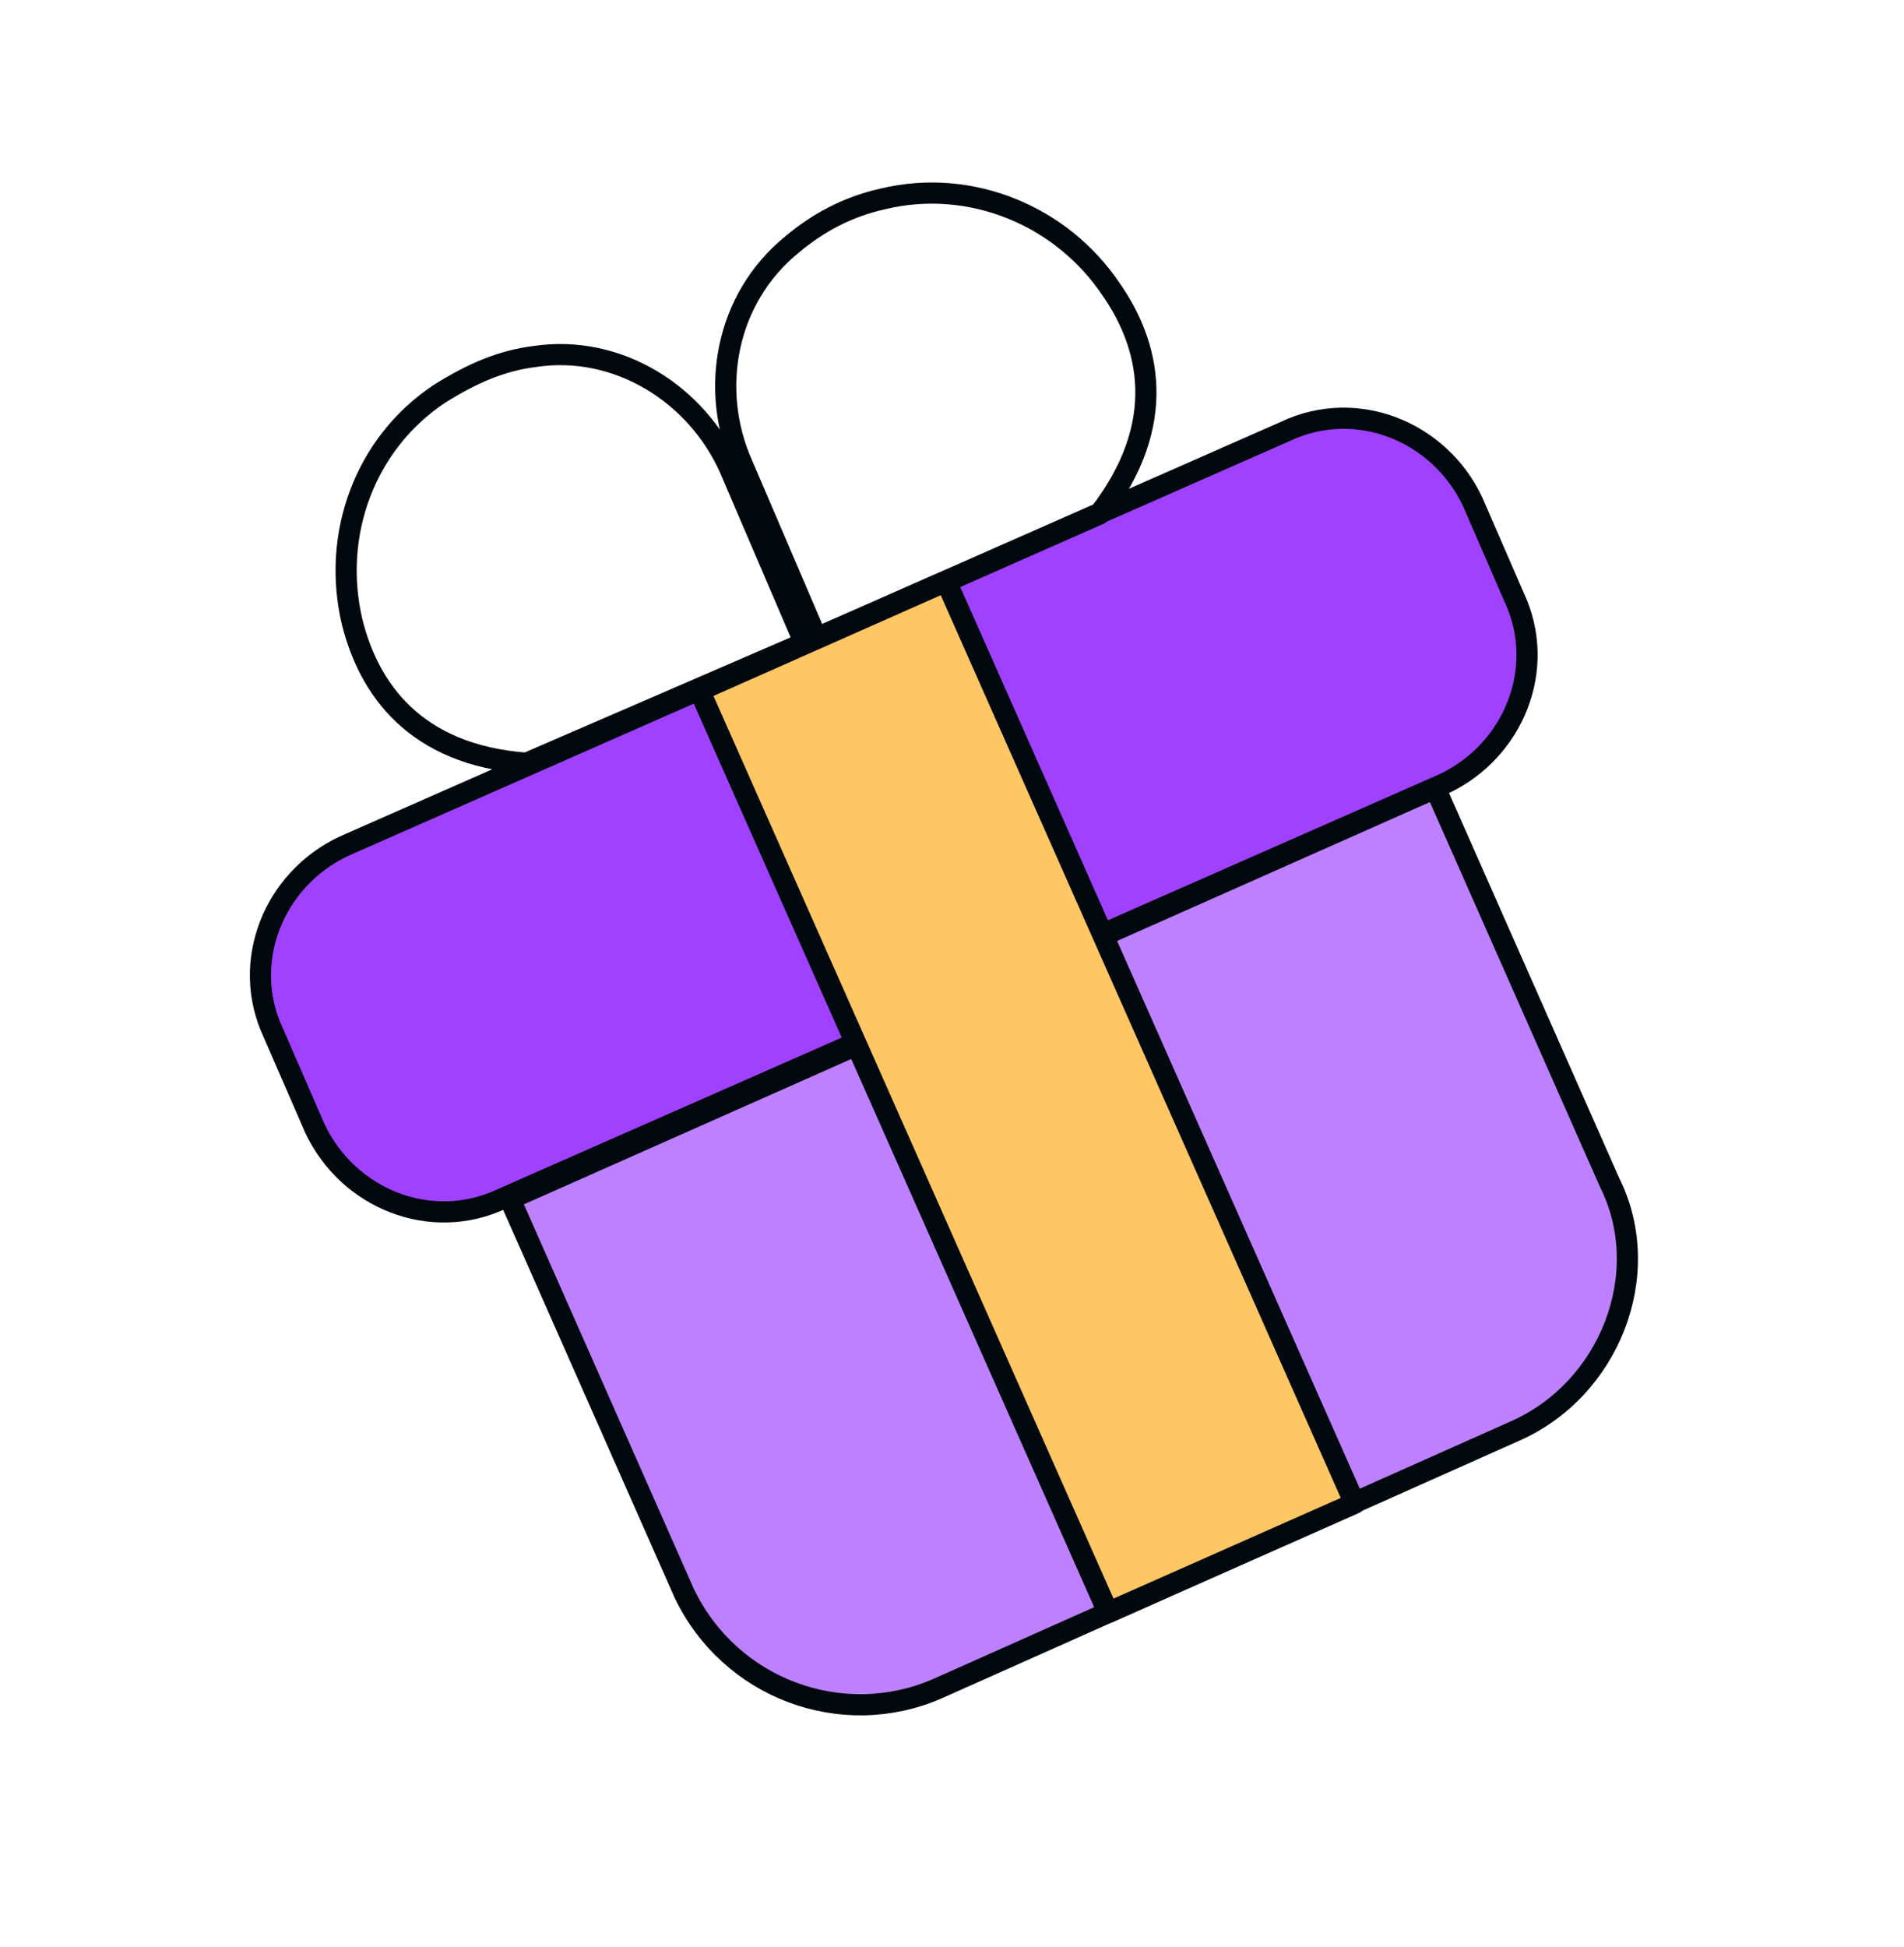
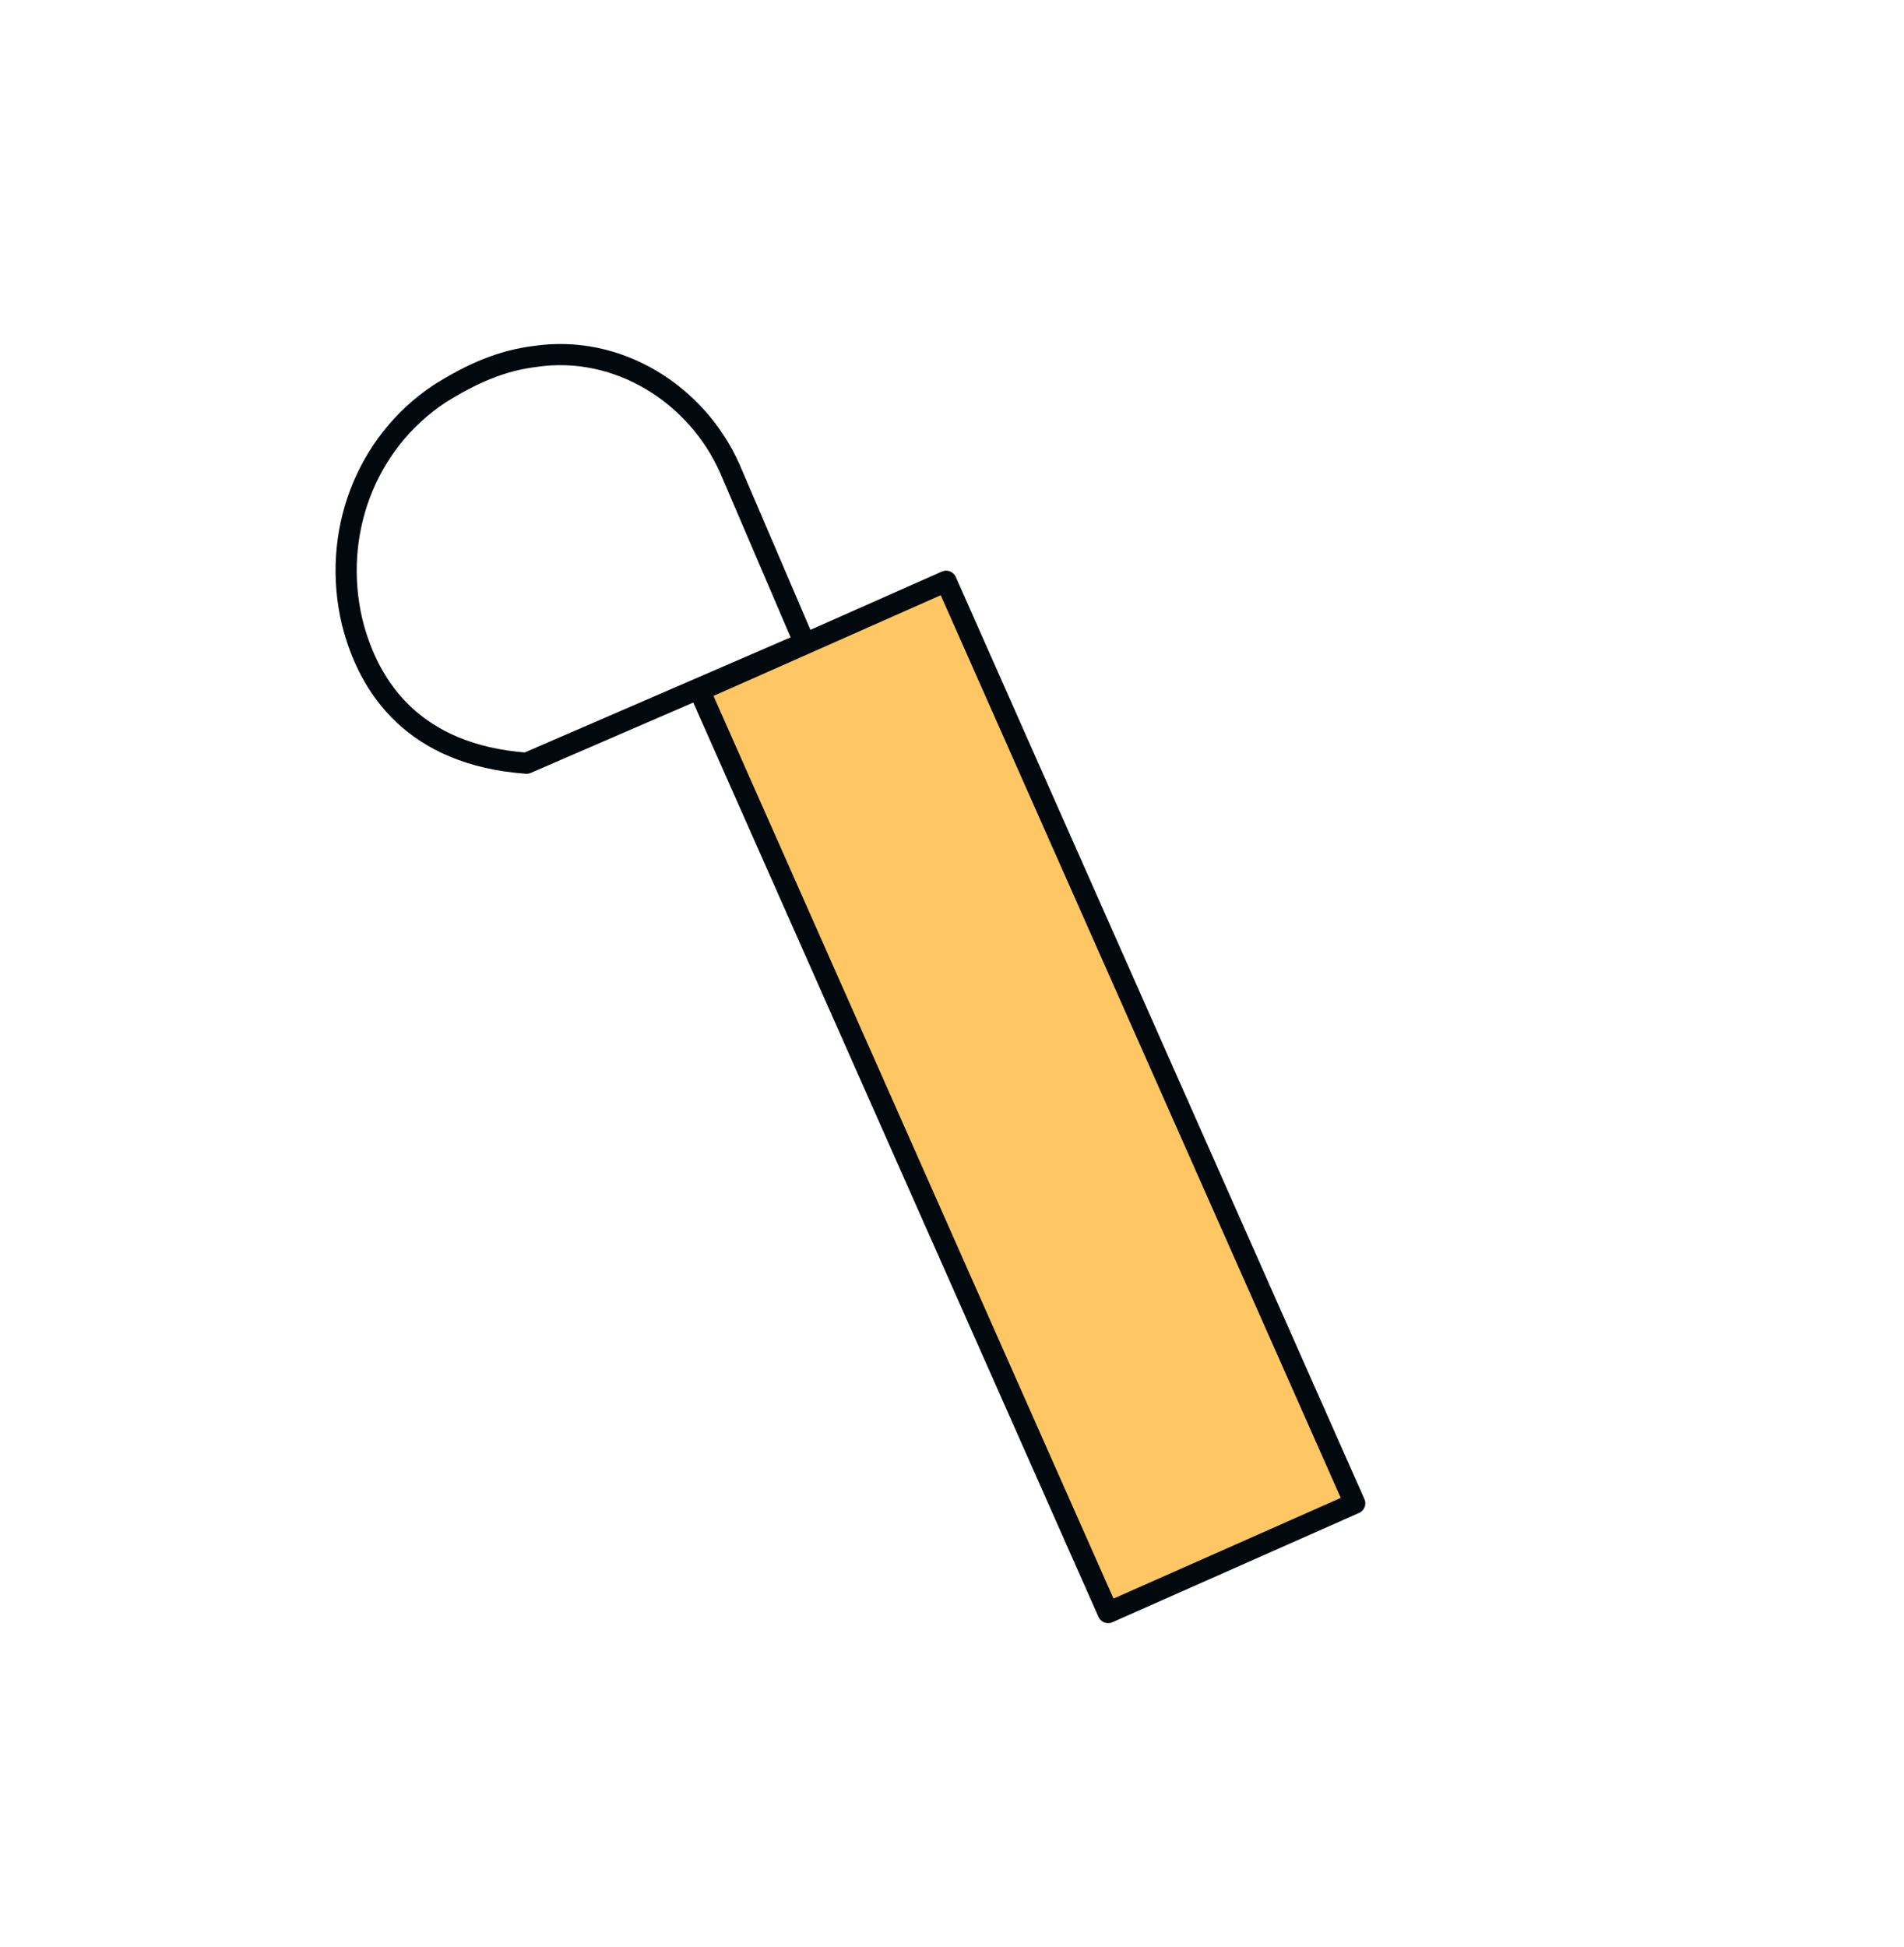
<svg xmlns="http://www.w3.org/2000/svg" width="45" height="46" viewBox="0 0 45 46" fill="none">
-   <path d="M35.786 33.825L22.153 39.905C19.898 40.886 17.25 39.905 16.171 37.649L12.052 28.332L33.922 18.623L38.041 27.94C39.12 30.098 38.041 32.844 35.786 33.825Z" fill="#BD80FF" stroke="#01090F" stroke-width="0.5" stroke-miterlimit="10" stroke-linecap="round" stroke-linejoin="round" />
-   <path d="M34.118 18.525L11.855 28.332C10.188 29.117 8.227 28.332 7.442 26.665L6.461 24.41C5.677 22.742 6.461 20.781 8.128 19.996L30.391 10.189C32.059 9.404 34.02 10.189 34.805 11.856L35.785 14.112C36.57 15.779 35.785 17.74 34.118 18.525Z" fill="#A041FF" stroke="#01090F" stroke-width="0.5" stroke-miterlimit="10" stroke-linecap="round" stroke-linejoin="round" />
-   <path d="M19.309 15.093L17.544 10.973C16.759 9.208 17.151 7.051 18.721 5.776C19.309 5.285 19.995 4.893 20.878 4.697C22.938 4.206 25.095 5.089 26.272 6.854C27.155 8.129 27.645 9.993 25.978 12.15L19.309 15.093Z" stroke="#01090F" stroke-width="0.5" stroke-miterlimit="10" stroke-linecap="round" stroke-linejoin="round" />
  <path d="M19.014 15.191L17.249 11.072C16.464 9.307 14.601 8.13 12.639 8.424C11.855 8.522 11.168 8.816 10.384 9.307C8.618 10.483 7.834 12.641 8.324 14.701C8.717 16.27 9.795 17.839 12.443 18.035L19.014 15.191Z" stroke="#01090F" stroke-width="0.5" stroke-miterlimit="10" stroke-linecap="round" stroke-linejoin="round" />
  <path d="M22.361 13.735L16.533 16.318L26.19 38.105L32.018 35.523L22.361 13.735Z" fill="#FFC664" stroke="#01090F" stroke-width="0.5" stroke-miterlimit="10" stroke-linecap="round" stroke-linejoin="round" />
</svg>